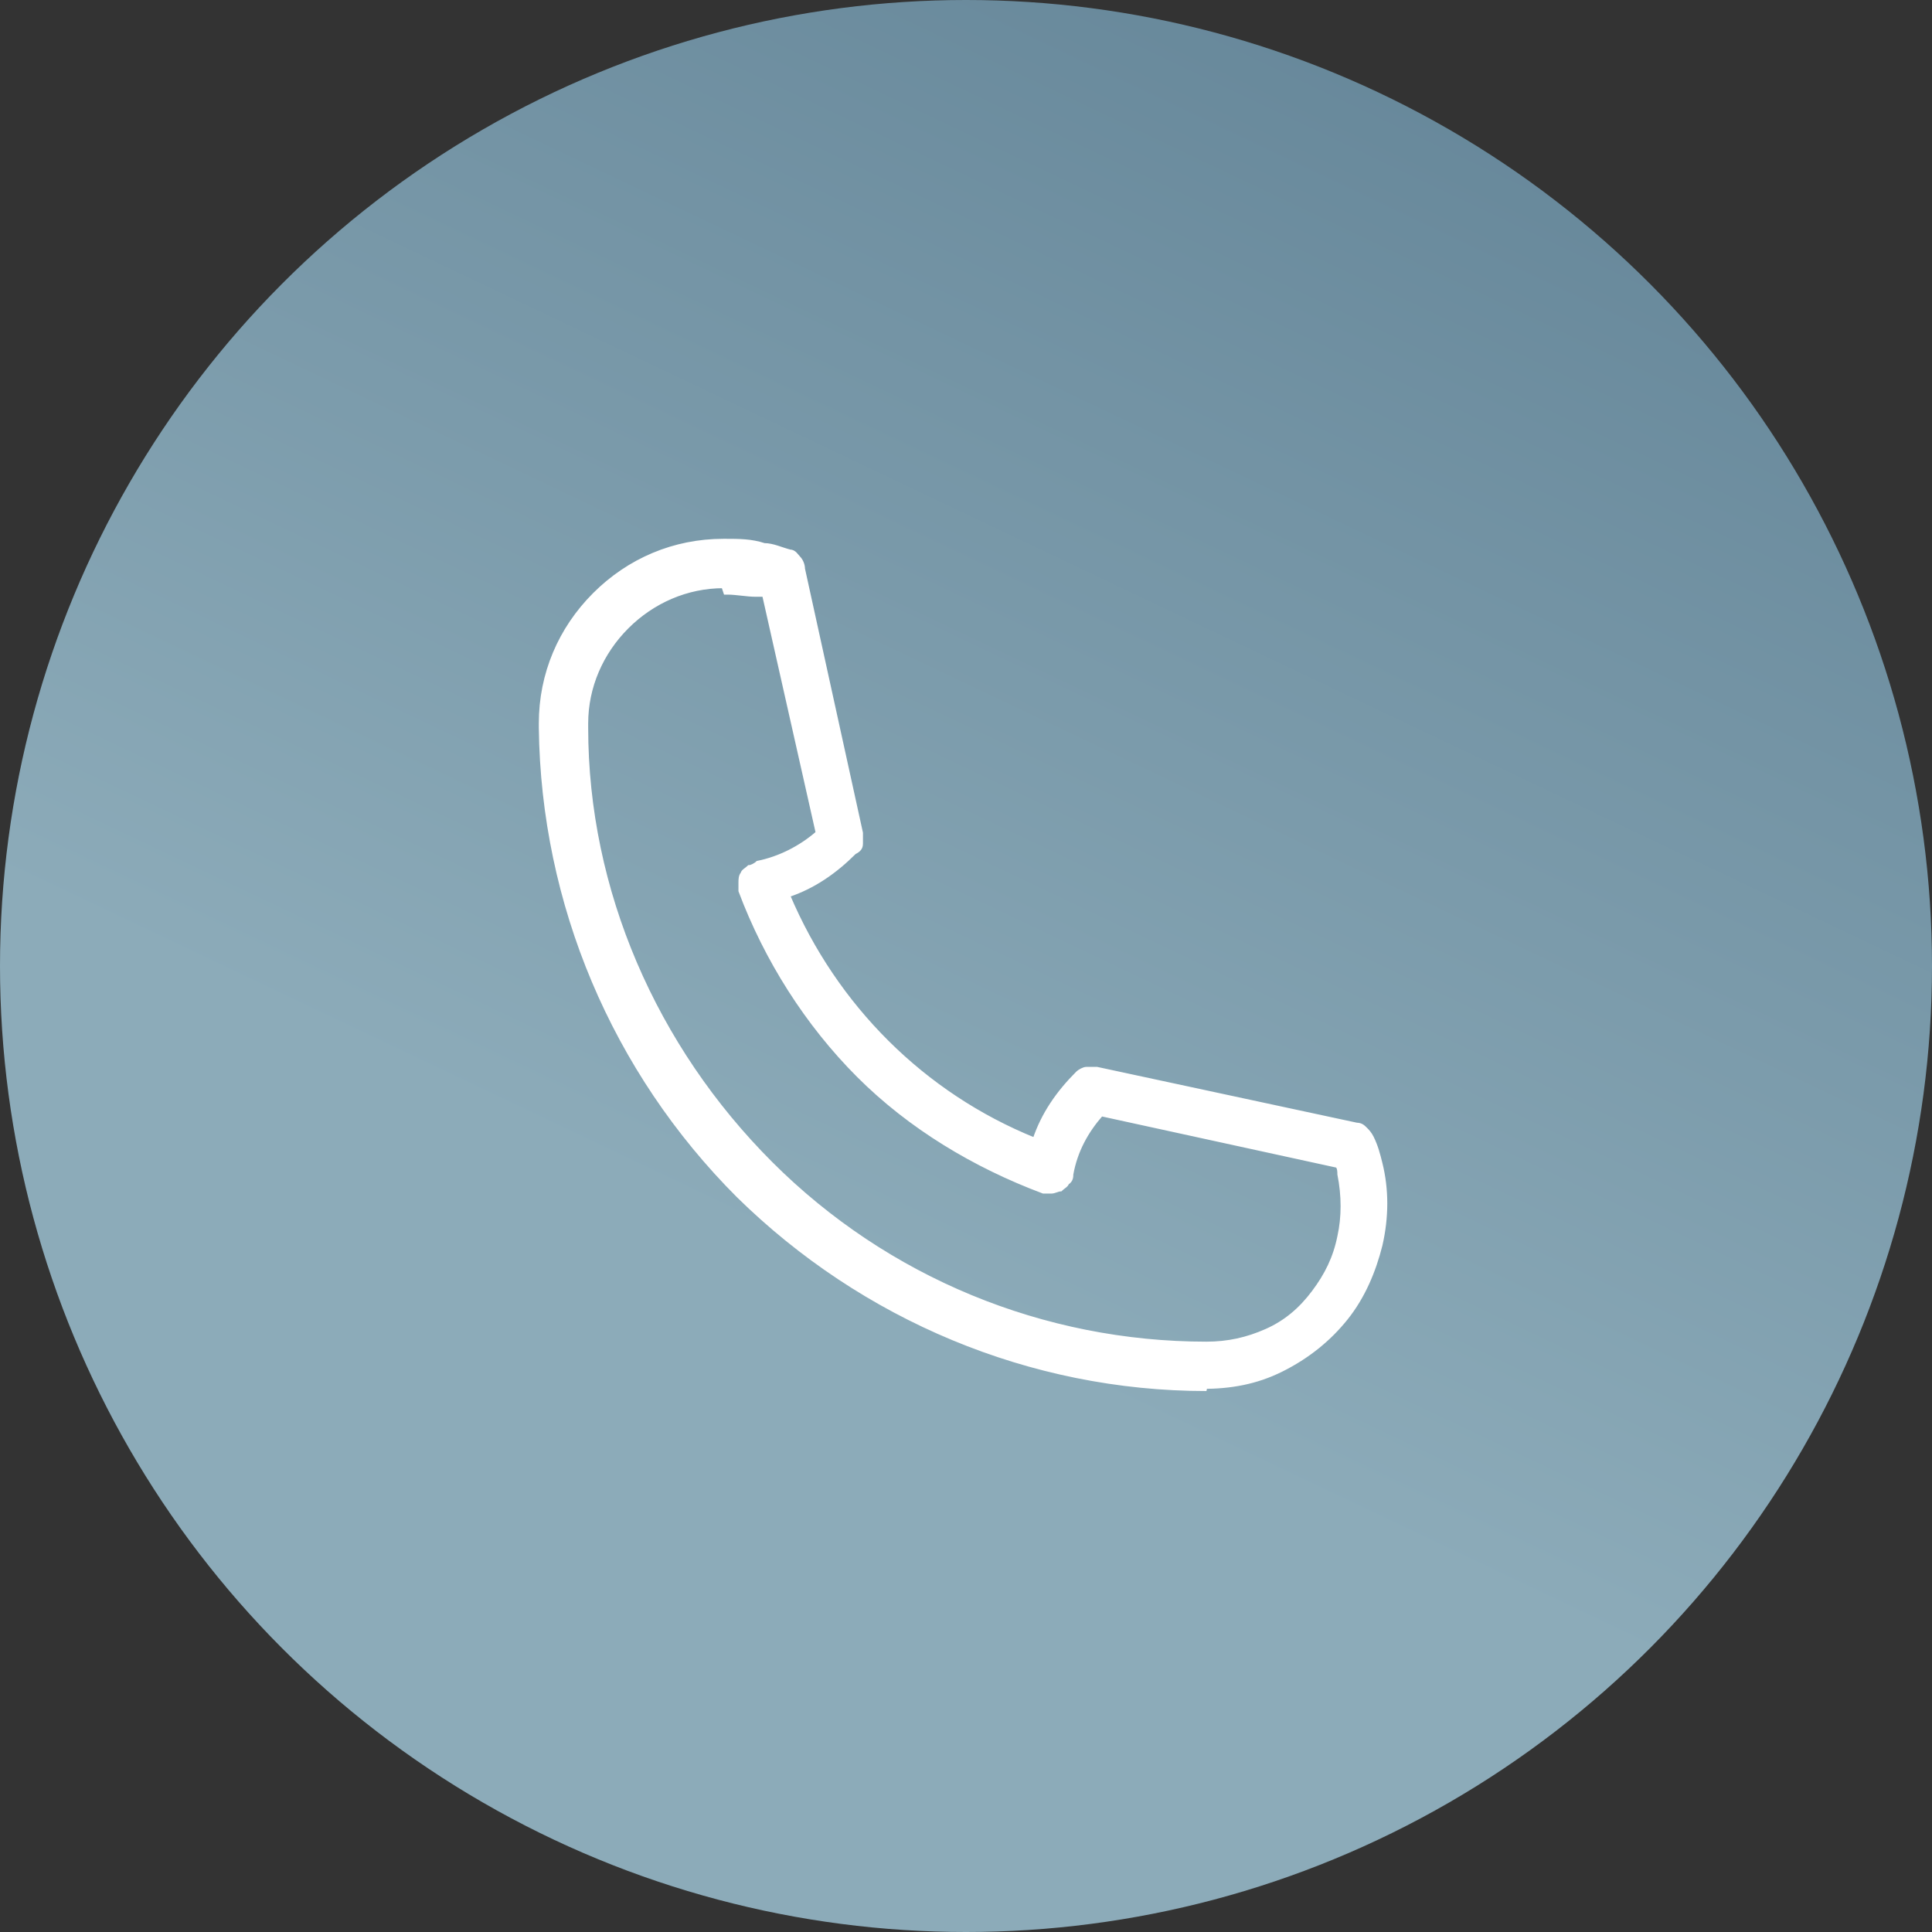
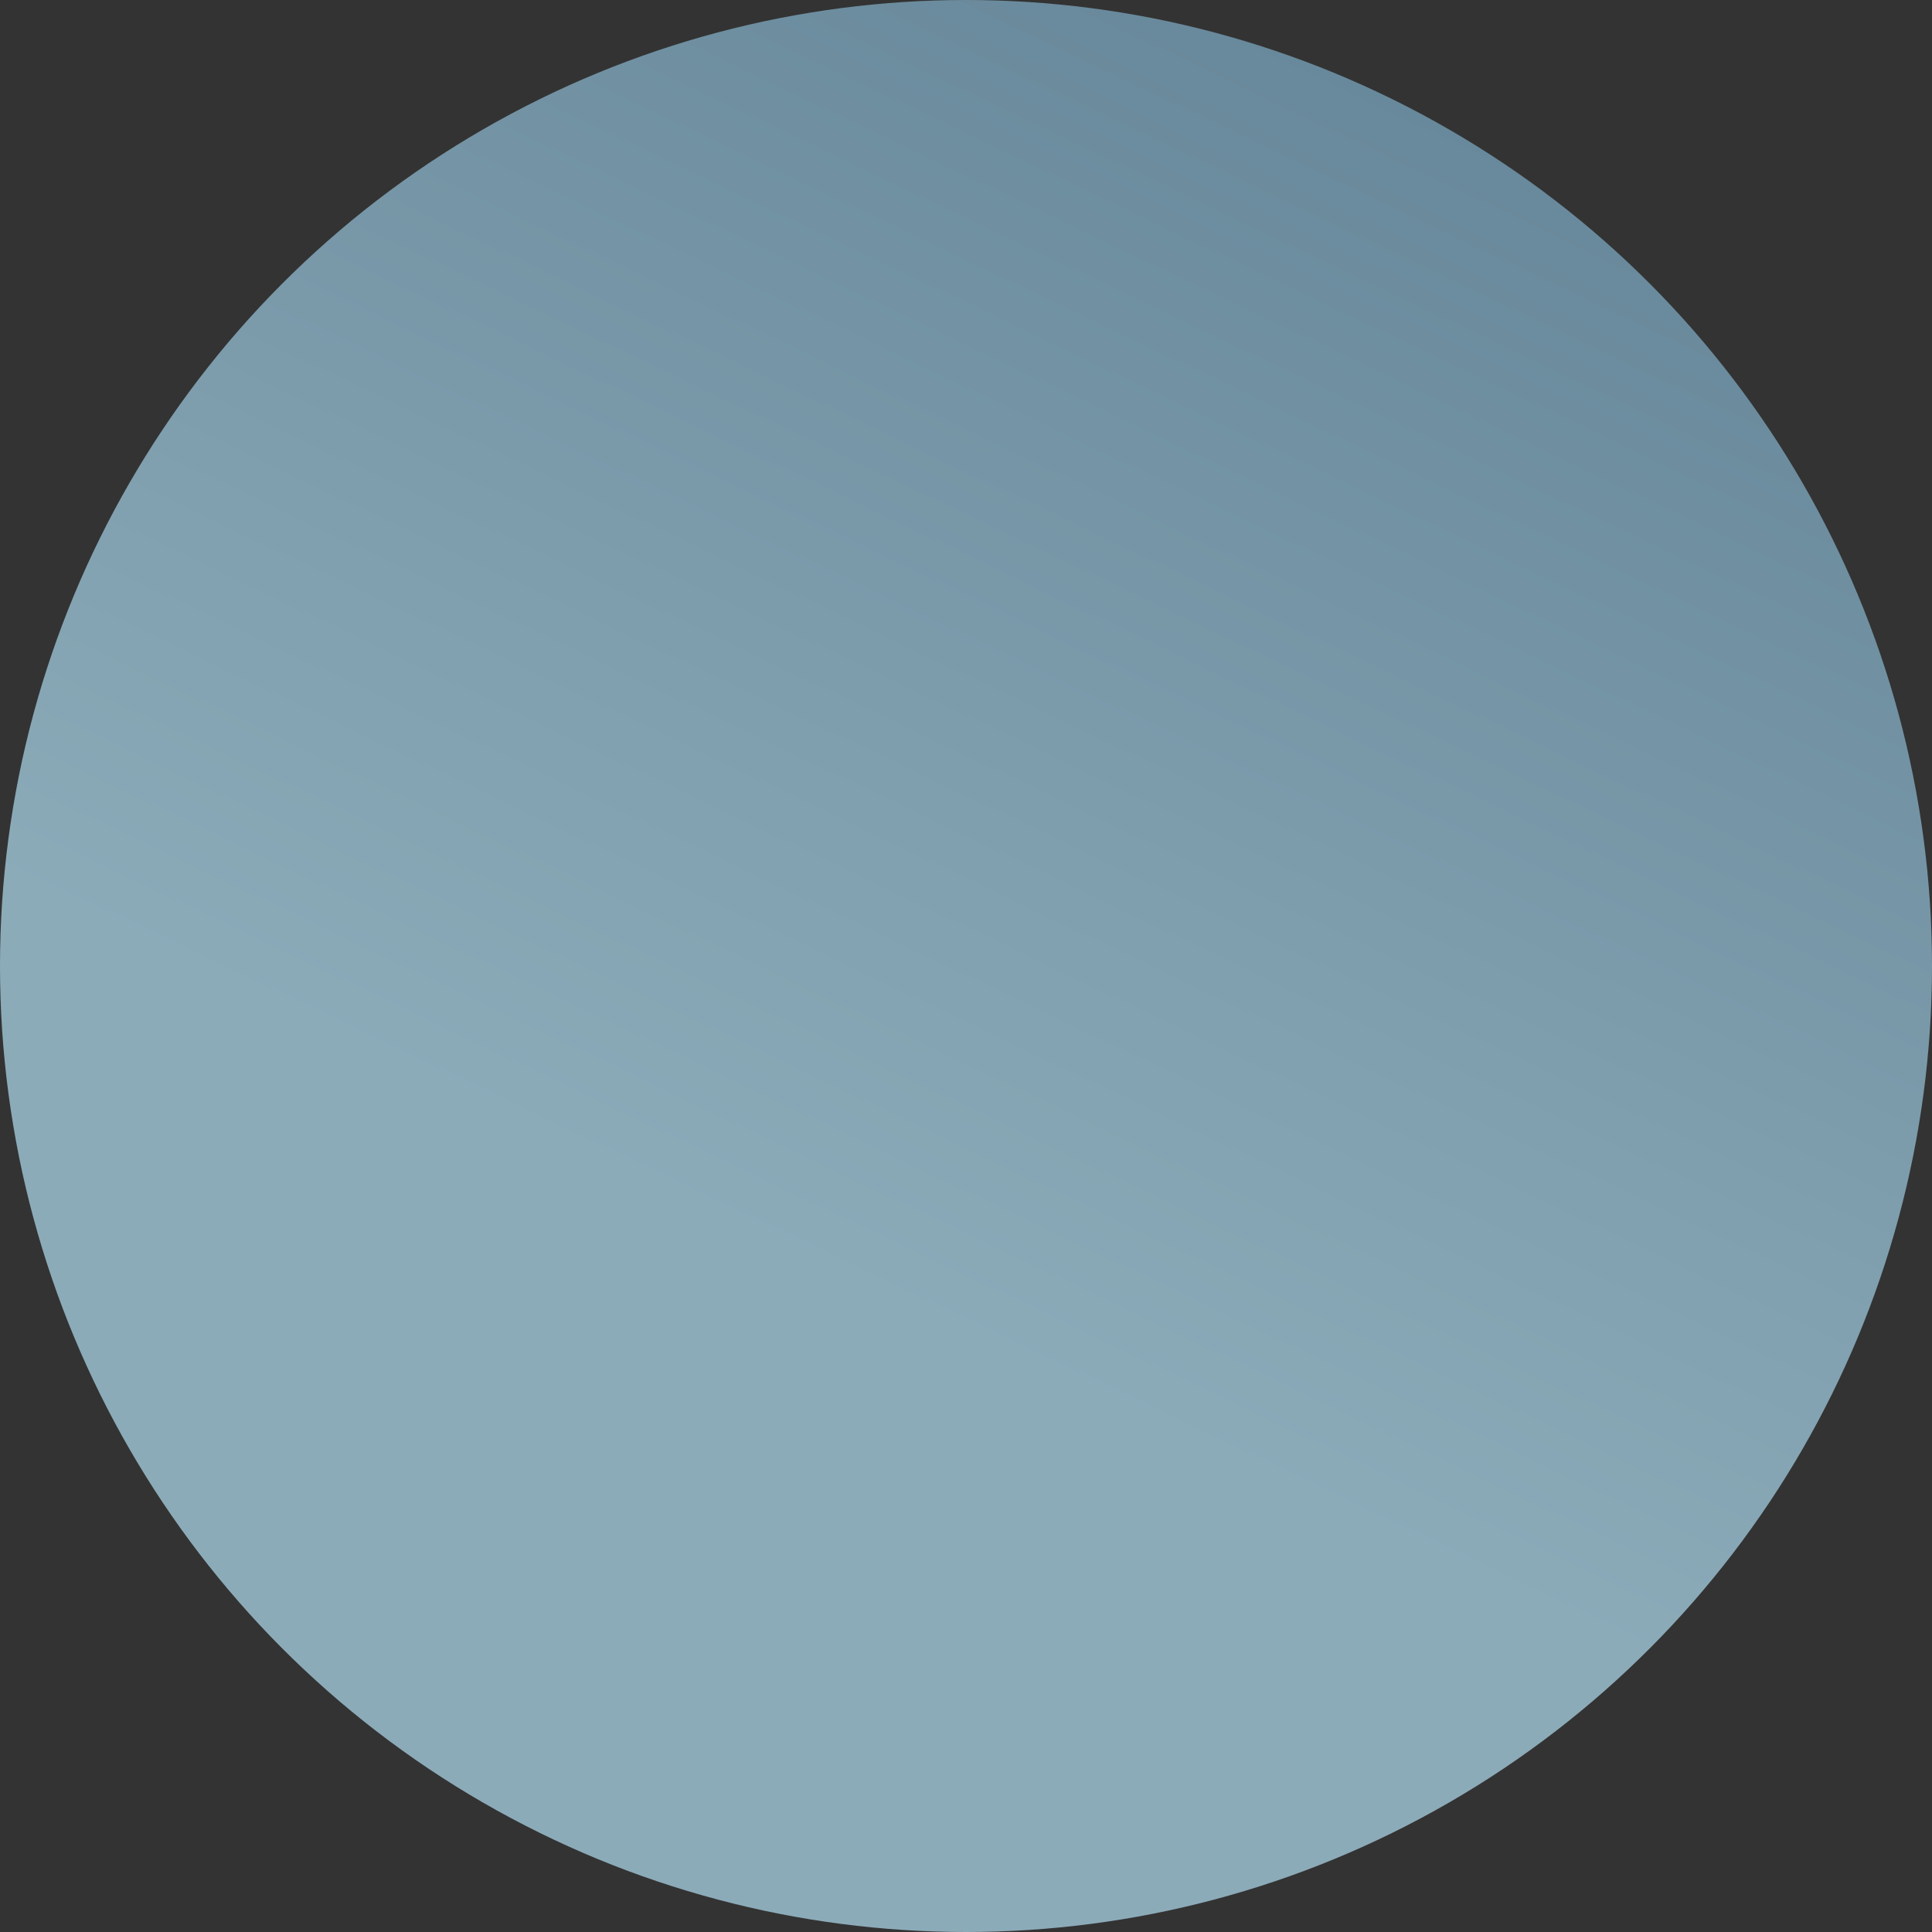
<svg xmlns="http://www.w3.org/2000/svg" id="Ebene_1" viewBox="0 0 90 90">
  <rect x="0" y="0" width="90" height="90" fill="#333333" stroke="none" />
  <defs>
    <style>      .st0 {        fill: url(#Unbenannter_Verlauf_3);      }      .st1 {        fill: #fff;        stroke: #fff;        stroke-width: .2px;      }    </style>
    <linearGradient id="Unbenannter_Verlauf_3" data-name="Unbenannter Verlauf 3" x1="-134.3" y1="1084.3" x2="-164.1" y2="1021.6" gradientTransform="translate(202.4 1080.8) scale(1 -1)" gradientUnits="userSpaceOnUse">
      <stop offset="0" stop-color="#638497" />
      <stop offset="1" stop-color="#8cabb9" />
    </linearGradient>
  </defs>
  <circle class="st0" cx="45" cy="45" r="45" />
-   <path class="st1" d="M56.2,64.7c-8.2,0-16-3.3-21.8-9-5.8-5.8-9.1-13.6-9.2-21.8,0,0,0-.1,0-.2,0-2.3.9-4.4,2.5-6,1.6-1.6,3.7-2.5,6-2.5h.1c.6,0,1.2,0,1.8.2.4,0,.8.2,1.2.3.2,0,.3.2.4.3.1.1.2.3.2.5l2.7,12.3c0,.2,0,.3,0,.5,0,.2-.1.3-.3.4-.9.9-1.9,1.6-3.1,2,2.2,5.2,6.3,9.3,11.5,11.4.4-1.2,1.1-2.2,2-3.1.1-.1.3-.2.4-.2.2,0,.3,0,.5,0l12.1,2.6c.2,0,.3.1.4.2.1.1.2.2.3.4.2.4.3.8.4,1.2.3,1.2.3,2.5,0,3.8-.3,1.2-.8,2.4-1.6,3.4-.8,1-1.8,1.8-3,2.4-1.2.6-2.4.8-3.7.8ZM33.7,27.3c-1.7,0-3.3.7-4.5,1.9-1.2,1.2-1.9,2.8-1.9,4.5h0v.2c0,7.6,3.2,14.9,8.6,20.3,5.4,5.4,12.7,8.4,20.3,8.4,1,0,1.9-.2,2.8-.6.9-.4,1.6-1,2.2-1.8.6-.8,1-1.6,1.2-2.6.2-.9.2-1.9,0-2.9,0-.1,0-.3-.1-.4l-11-2.4c-.7.8-1.2,1.7-1.4,2.8,0,.1,0,.3-.2.4,0,.1-.2.2-.3.3-.1,0-.3.1-.4.1-.1,0-.3,0-.4,0-3.2-1.2-6.2-3-8.6-5.4-2.4-2.4-4.3-5.4-5.5-8.6,0-.1,0-.3,0-.4,0-.1,0-.3.1-.4,0-.1.2-.2.3-.3.1,0,.3-.1.4-.2,1-.2,2-.7,2.8-1.4l-2.5-11.1c-.1,0-.3,0-.4,0-.4,0-.9-.1-1.3-.1,0,0,0,0-.1,0Z" />
</svg>